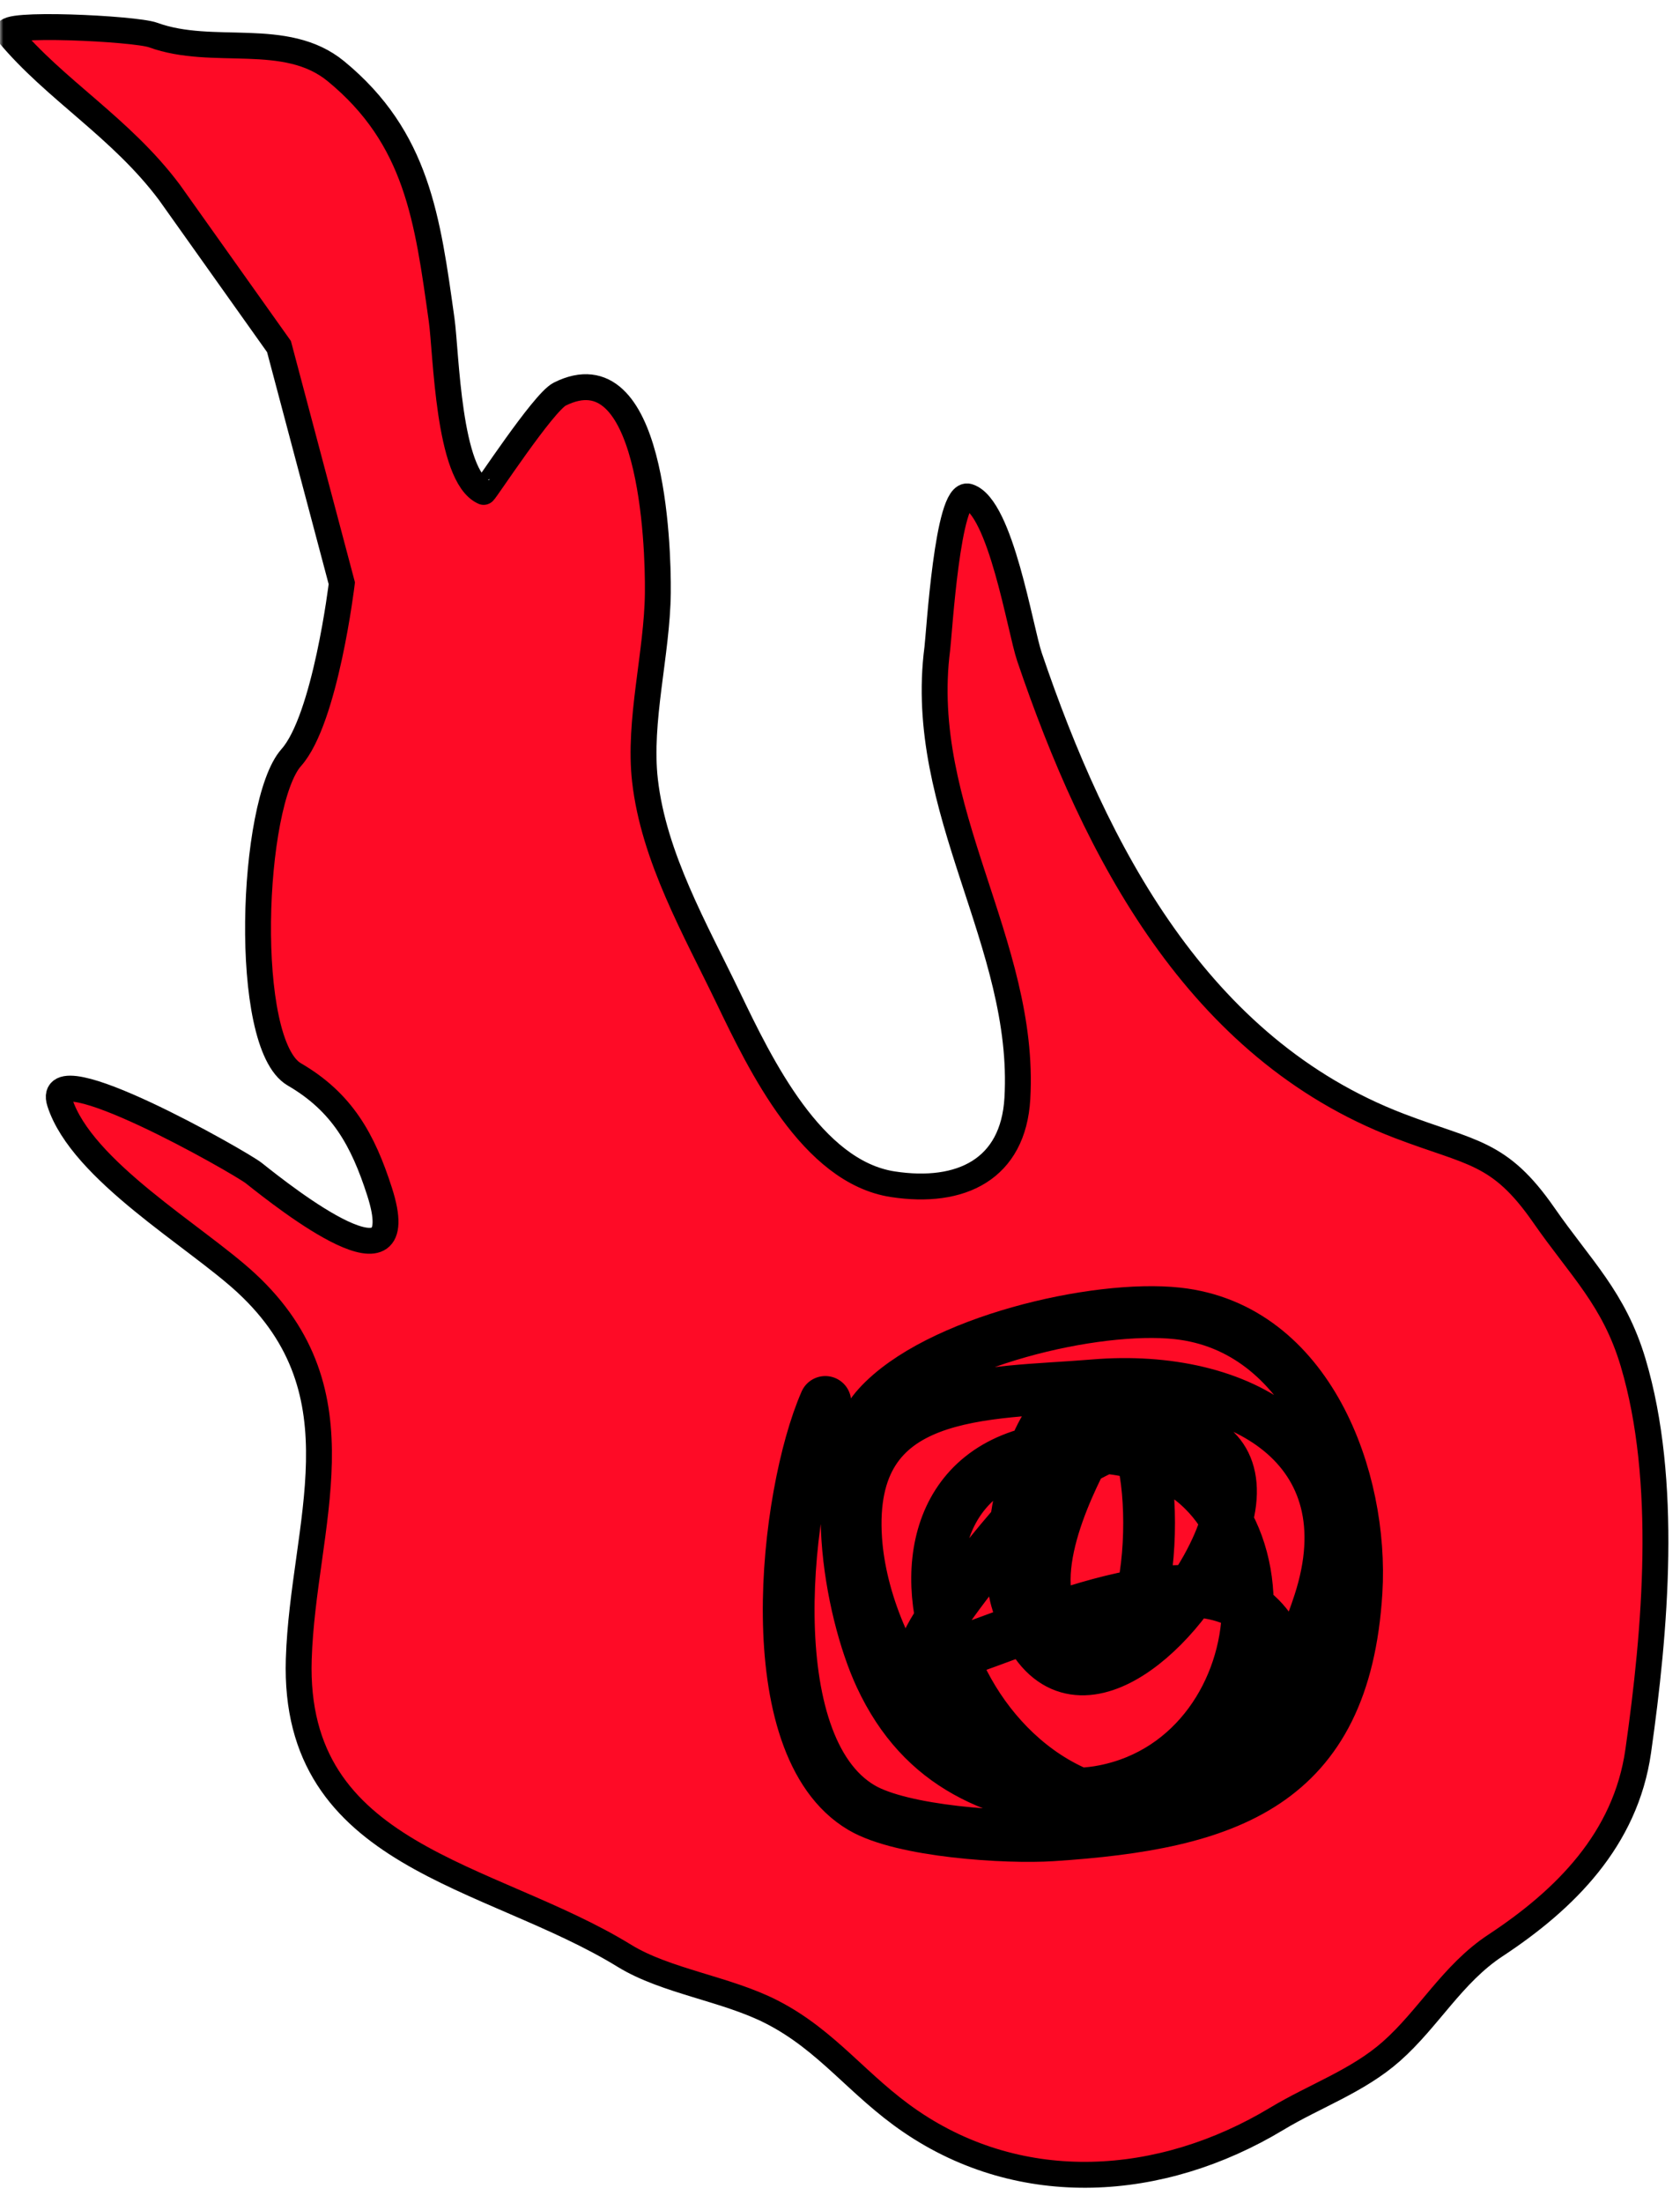
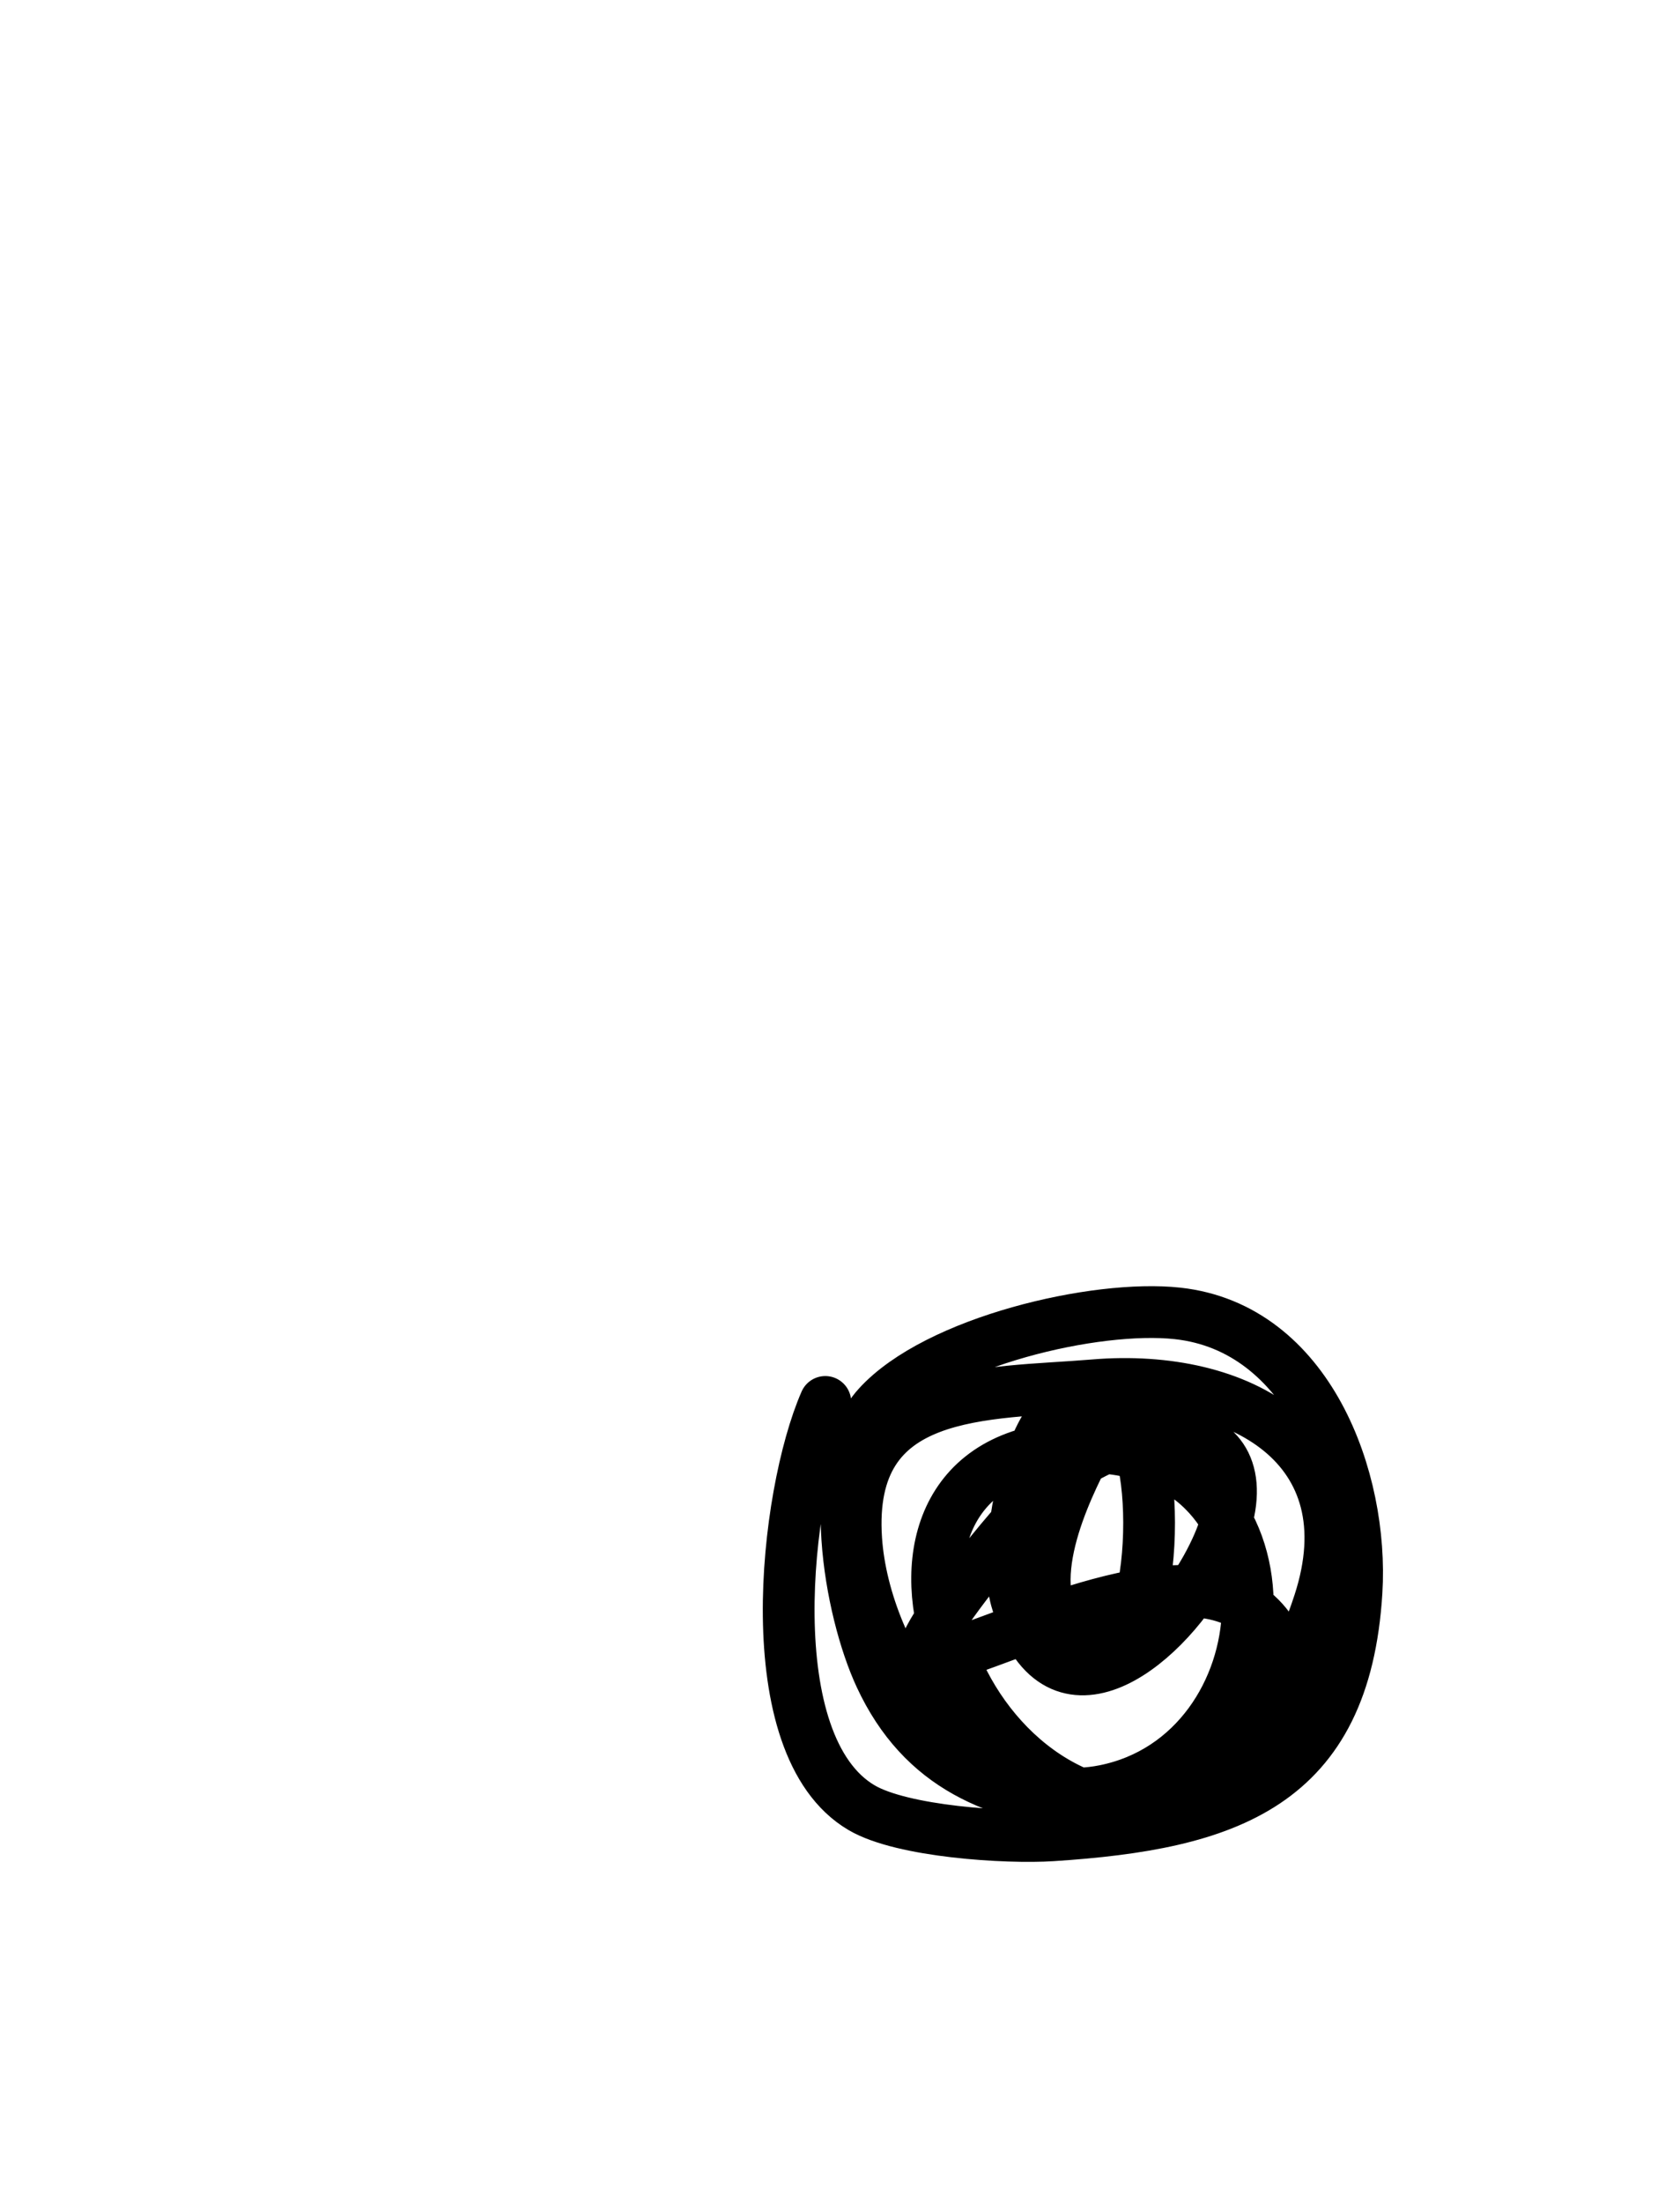
<svg xmlns="http://www.w3.org/2000/svg" width="248" height="325" viewBox="0 0 248 325" fill="none">
  <mask id="mask0_2037_327" style="mask-type:alpha" maskUnits="userSpaceOnUse" x="0" y="0" width="248" height="325">
    <rect width="248" height="325" fill="#D9D9D9" />
  </mask>
  <g mask="url(#mask0_2037_327)">
-     <path d="M50.458 86.043L41.185 51.126L25.022 28.393C17.845 18.798 8.078 13.237 1.174 4.905C-0.215 3.229 19.922 4.191 22.602 5.168C31.466 8.398 42.168 4.408 49.6 10.516C61.587 20.367 63.107 32.281 65.195 47.188C65.879 52.076 66.13 70.206 71.396 72.565C71.539 72.629 80.206 59.353 82.622 58.143C96.214 51.342 97.187 80.136 97.11 87.451C97.017 96.397 94.207 106.351 95.214 115.154C96.508 126.468 102.638 137.091 107.476 147.144L107.528 147.252C112.238 157.04 119.851 172.863 131.789 174.693C141.859 176.237 149.581 172.502 150.183 162.035C151.498 139.158 135.26 119.499 138.366 95.651C138.628 93.637 139.88 72.277 142.954 73.258C147.725 74.779 150.597 92.861 151.964 96.889C161.713 125.608 176.793 154.687 206.531 166.079C217.277 170.195 221.315 169.776 227.908 179.272C233.324 187.072 238.27 191.571 241.081 201.002C246.278 218.441 244.373 240.49 241.833 258.314C239.974 271.361 231.015 280.235 220.736 287.003C214.429 291.155 210.883 297.761 205.397 302.608C200.43 306.996 194.06 309.191 188.511 312.535C171.343 322.882 150.819 324.113 134.442 312.952C126.641 307.635 122.227 301.059 113.94 296.809C107.221 293.363 98.315 292.285 92.173 288.514C72.186 276.243 43.171 274.108 44.104 244.747C44.736 224.852 53.982 205.582 36.357 189.265C28.886 182.349 12.067 172.695 8.822 162.612C6.349 154.93 35.488 171.484 37.457 173.048C42.363 176.945 61.173 191.761 56.028 175.775C53.583 168.177 50.533 162.608 43.443 158.488C35.714 153.997 37.061 118.413 43.002 111.744C48.05 106.08 50.458 86.043 50.458 86.043Z" fill="#FE0B26" stroke="black" stroke-width="3.82" stroke-linecap="round" />
    <path d="M121.83 206.811C115.855 220.457 111.618 257.499 127.184 266.663C133.223 270.218 148.584 271.178 155.33 270.738C181.158 269.052 198.497 263.407 200.249 234.814C201.269 218.167 193.178 195.862 173.825 193.748C161.742 192.429 138.254 197.91 129.61 207.414C121.635 216.183 125.388 237.492 129.936 247.276C136.169 260.687 147.12 265.026 161.123 266.473C179.458 268.367 189.987 251.016 194.733 236.448C202.245 213.393 182.976 202.556 161.502 204.352C145.413 205.698 124.85 204.346 126.39 227.092C127.595 244.879 143.193 268.121 163.048 264.158C189.844 258.81 192.976 215.214 162.056 213.495C120.948 211.209 139.04 270.079 172.674 266.568C184.064 265.379 195.629 248.382 186.038 238.682C175.472 227.994 149.424 241.799 137.743 244.905C130.301 246.884 154.007 219.218 157.371 216.838C171.99 206.496 189.427 211.017 178.063 231.363C171.342 243.395 155.605 255.547 150.01 235.873C147.437 226.827 154.259 193.973 167.069 211.175C171.847 217.591 170.42 251.158 158.667 242.69C149.863 236.346 156.238 221.985 159.843 214.913" stroke="black" stroke-width="7.64" stroke-linecap="round" />
  </g>
</svg>